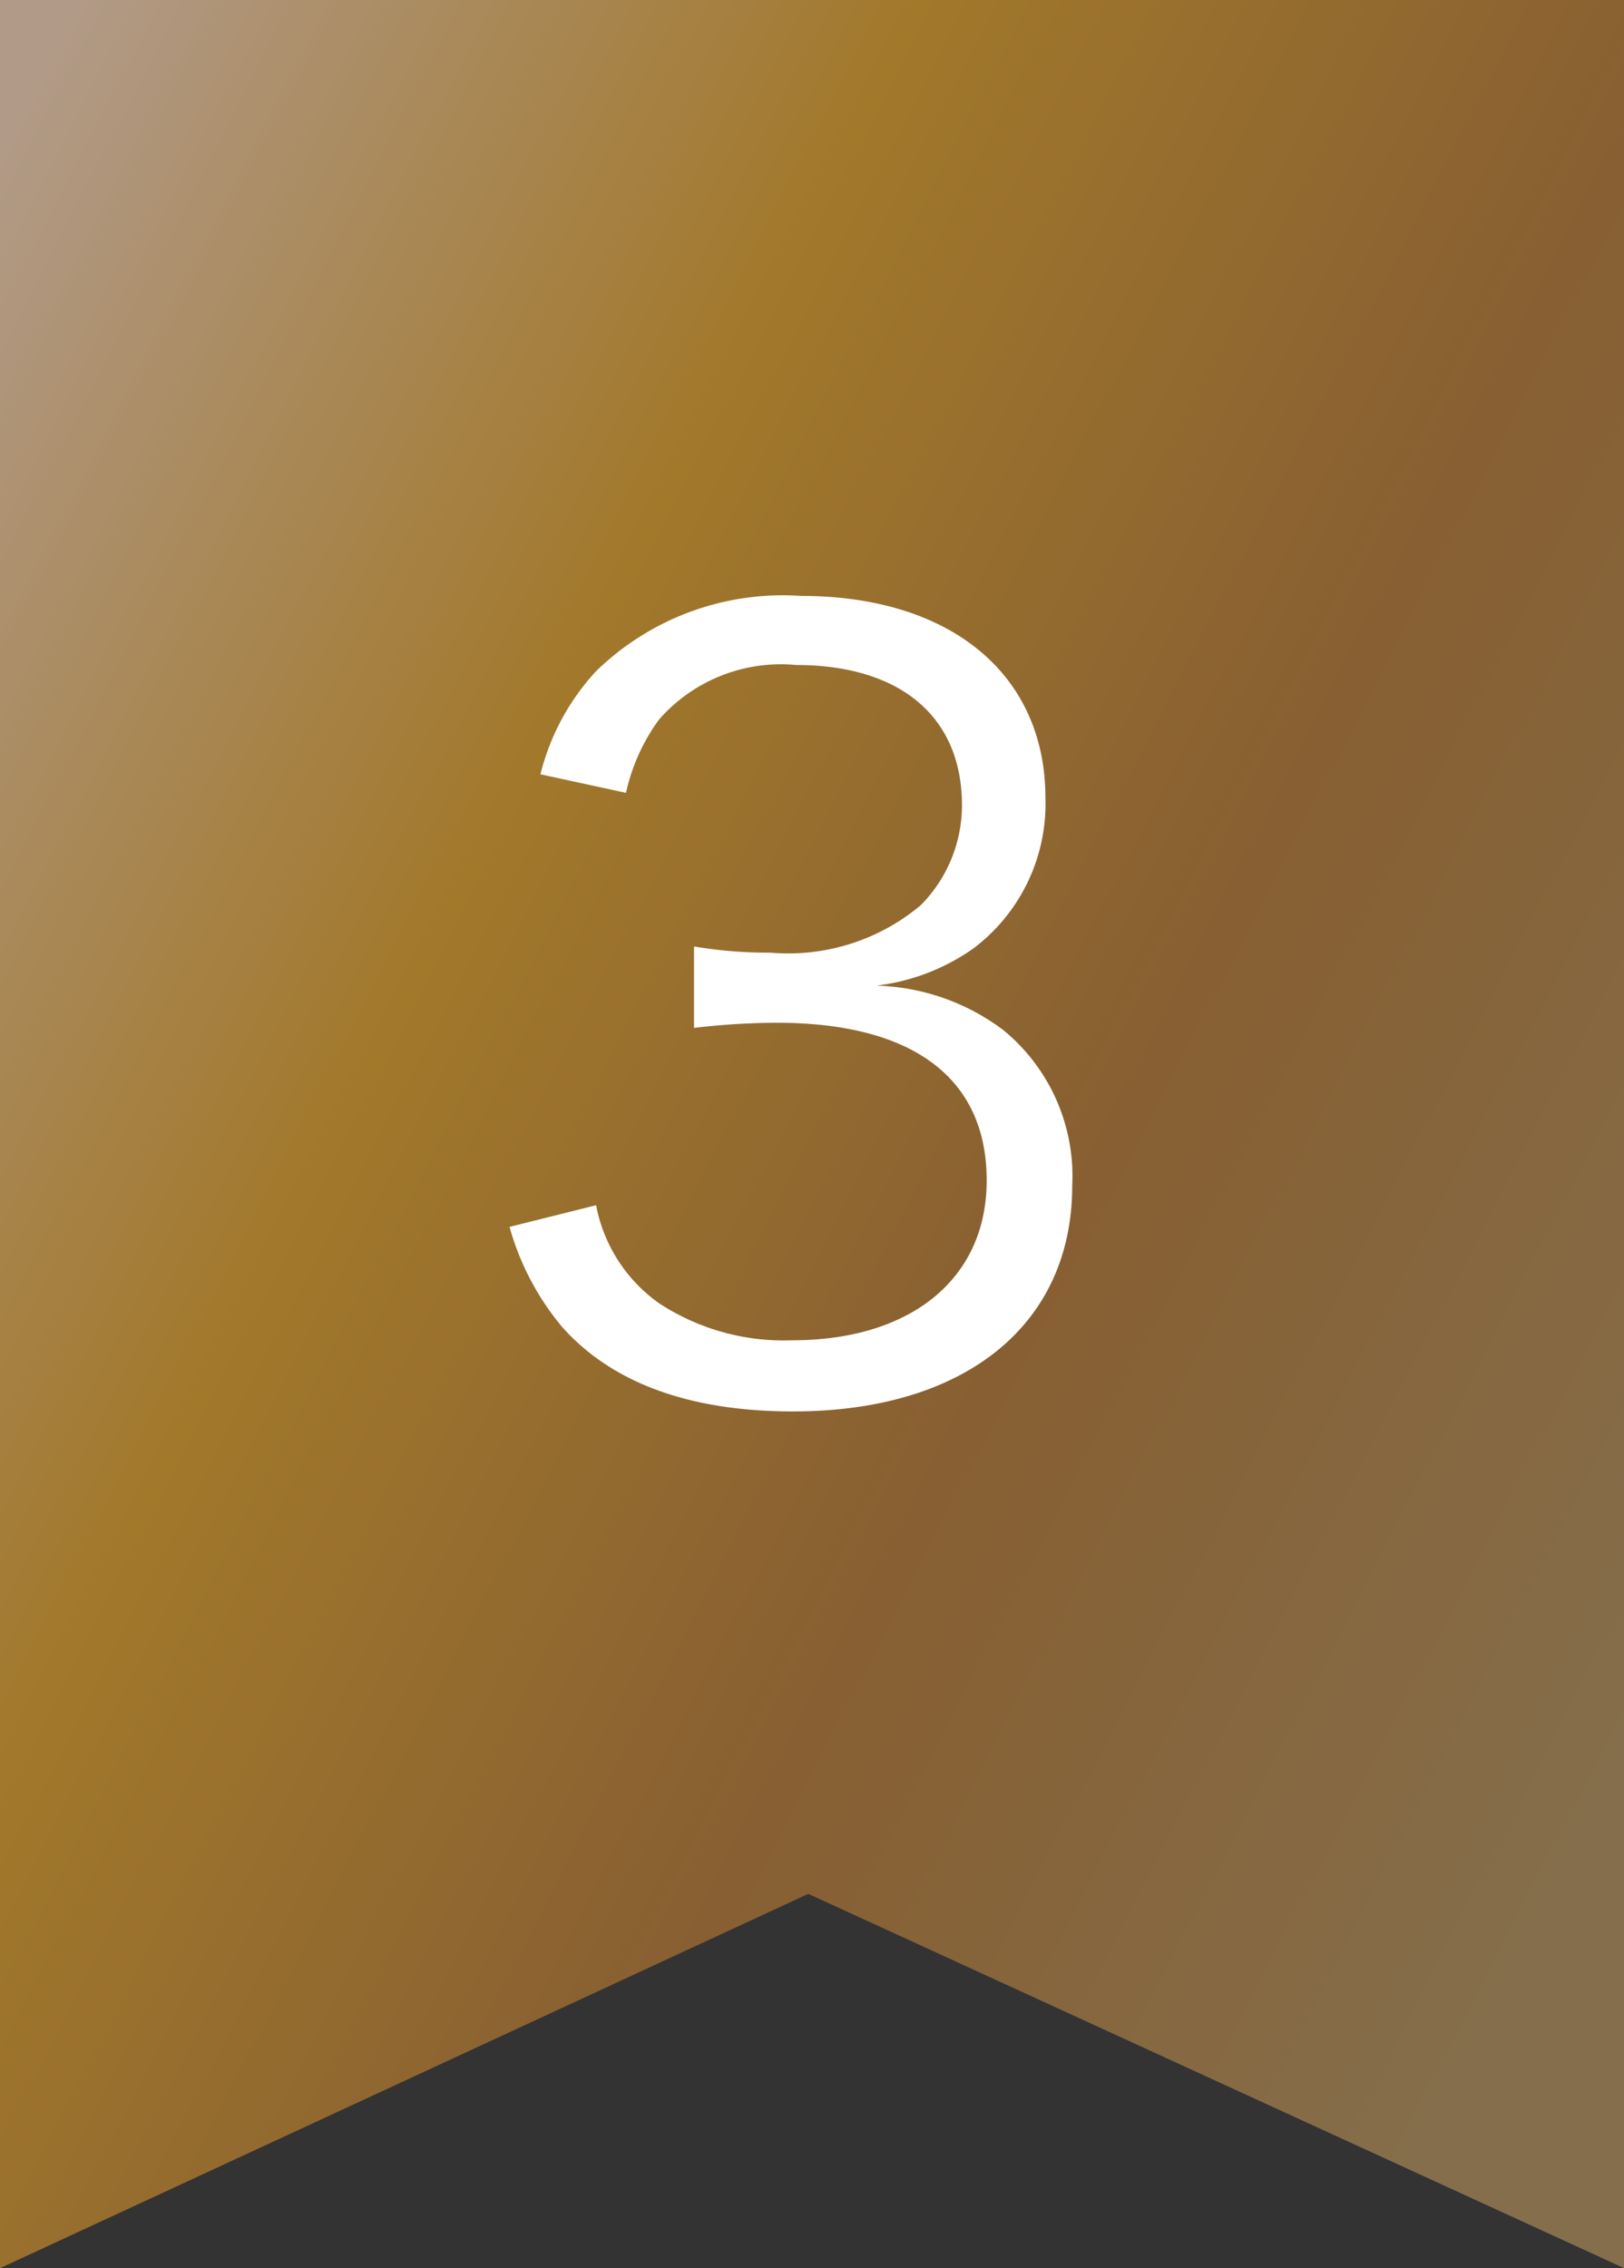
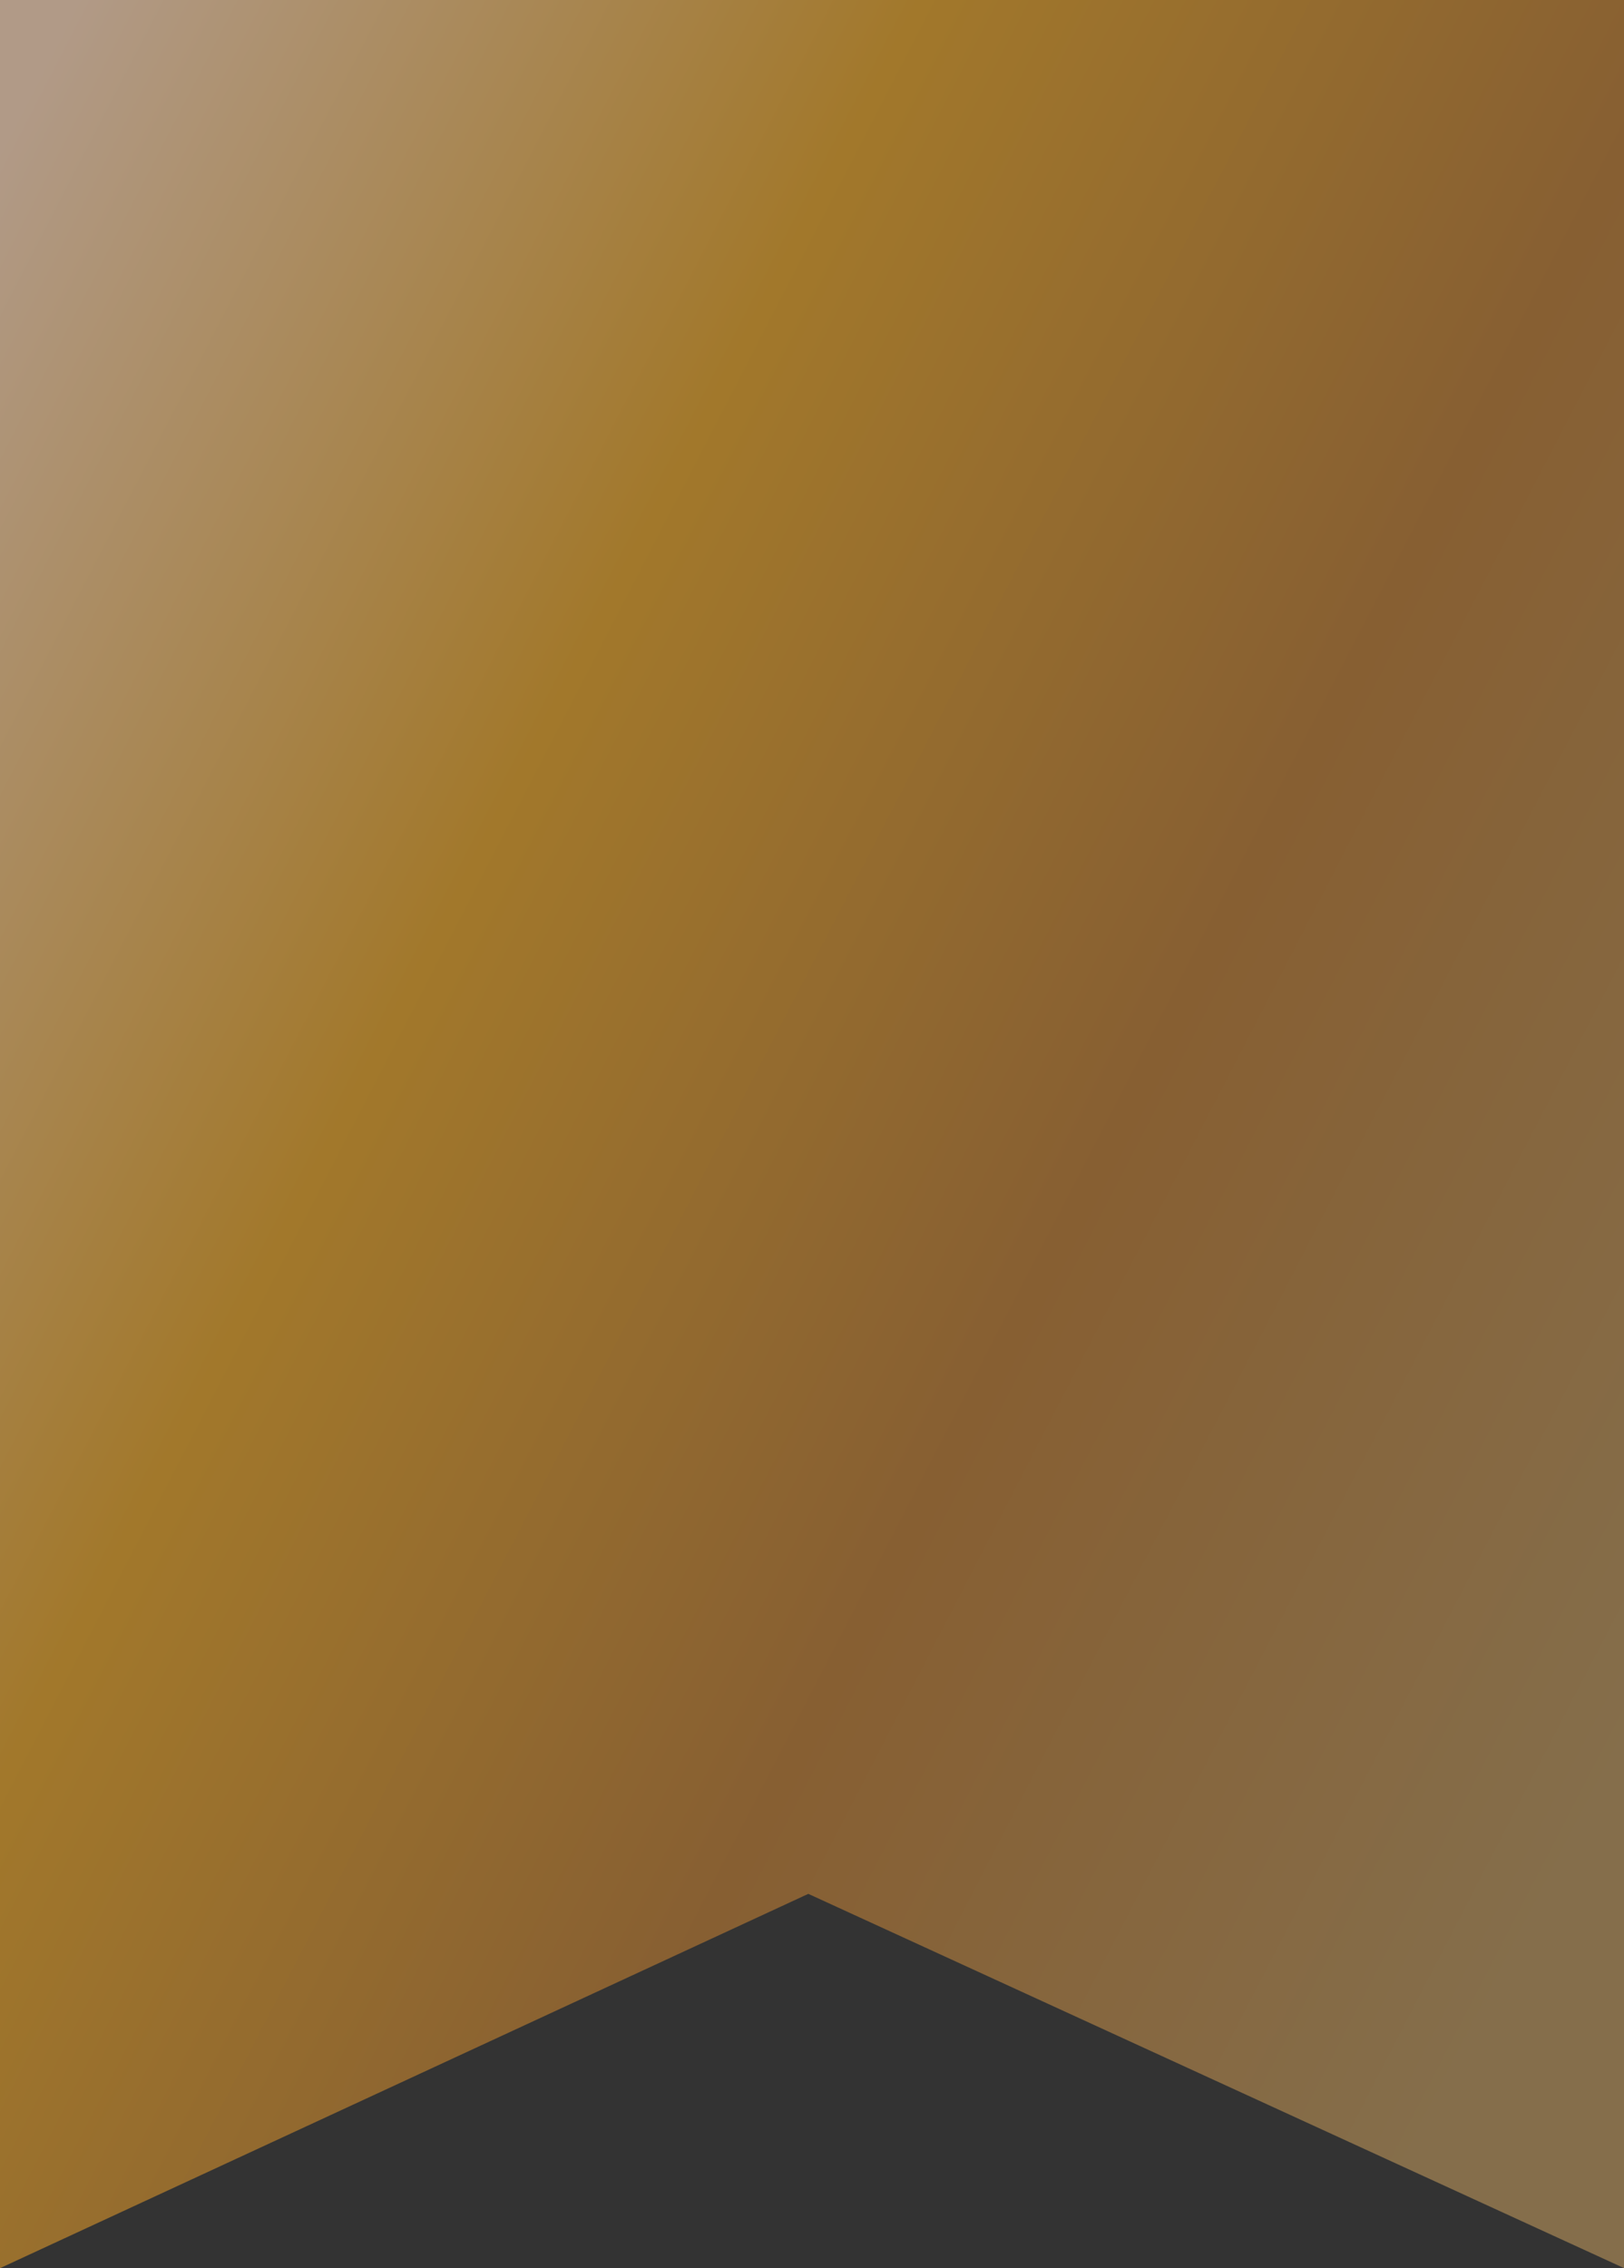
<svg xmlns="http://www.w3.org/2000/svg" width="39.395" height="55" viewBox="0 0 39.395 55">
  <rect x="0" y="0" width="39.395" height="55" fill="#333333" stroke="none" />
  <defs>
    <linearGradient id="linear-gradient" y1="0.066" x2="1" y2="0.774" gradientUnits="objectBoundingBox">
      <stop offset="0" stop-color="#b19a87" />
      <stop offset="0.343" stop-color="#a2782b" />
      <stop offset="0.661" stop-color="#875f32" />
      <stop offset="1" stop-color="#856e4b" />
    </linearGradient>
  </defs>
  <g id="グループ_60" data-name="グループ 60" transform="translate(-1043.765 -1388)">
    <path id="パス_13" data-name="パス 13" d="M0,0H39.4V55L19.608,45.923,0,55Z" transform="translate(1043.765 1388)" fill="url(#linear-gradient)" />
-     <path id="パス_33" data-name="パス 33" d="M1.125-4.25A6.494,6.494,0,0,0,2.4-1.825C3.6-.475,5.475.225,8,.225c4.175,0,6.775-2.1,6.775-5.475A4.579,4.579,0,0,0,13.1-9.025,5.362,5.362,0,0,0,10.025-10.1a5.134,5.134,0,0,0,2.35-.9,4.391,4.391,0,0,0,1.75-3.65c0-3-2.3-4.9-5.925-4.9a6.494,6.494,0,0,0-4.975,1.825,5.7,5.7,0,0,0-1.35,2.5l2.075.45a4.731,4.731,0,0,1,.8-1.775,3.928,3.928,0,0,1,3.325-1.325c2.525,0,4.025,1.25,4.025,3.4a3.443,3.443,0,0,1-1,2.425A5,5,0,0,1,7.45-10.9a10.663,10.663,0,0,1-1.85-.15v1.975a17.53,17.53,0,0,1,2-.125c3.325,0,5.1,1.35,5.1,3.825C12.7-3,10.875-1.5,7.975-1.5A5.513,5.513,0,0,1,4.75-2.4,3.775,3.775,0,0,1,3.225-4.775Z" transform="translate(1055 1422)" fill="#fff" />
  </g>
</svg>